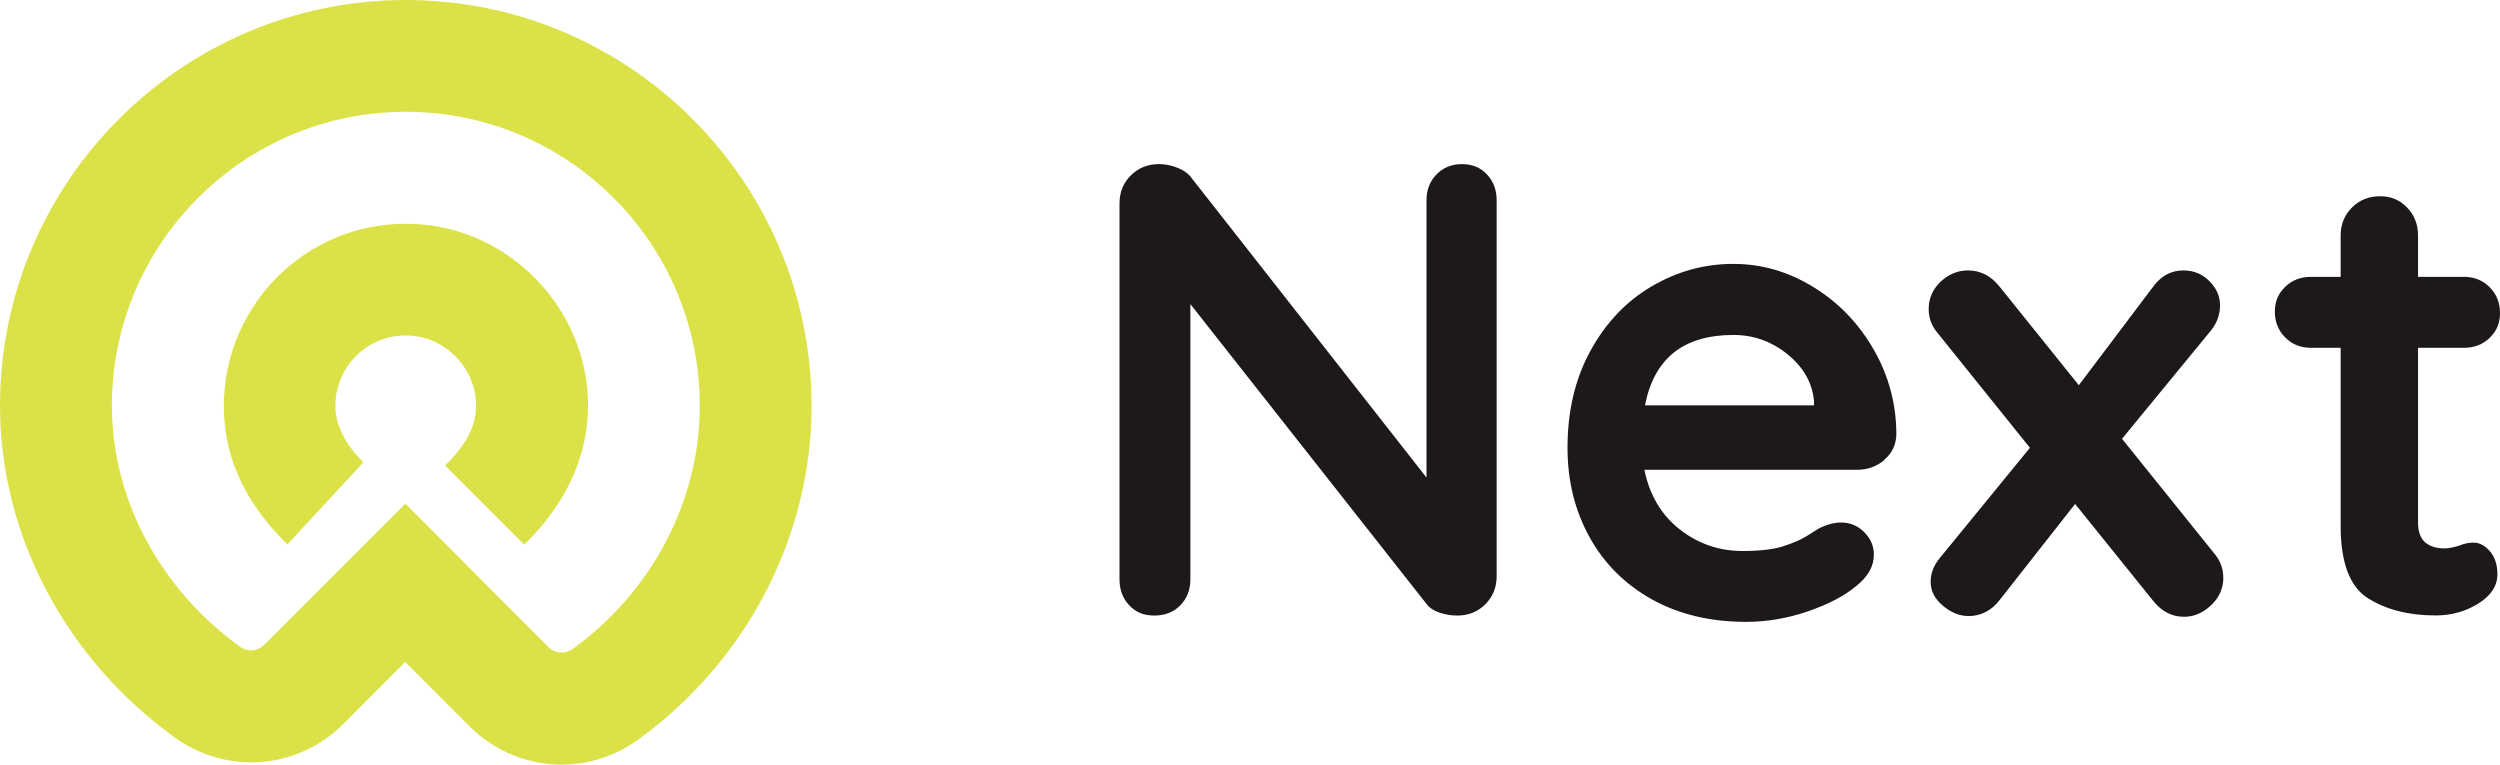
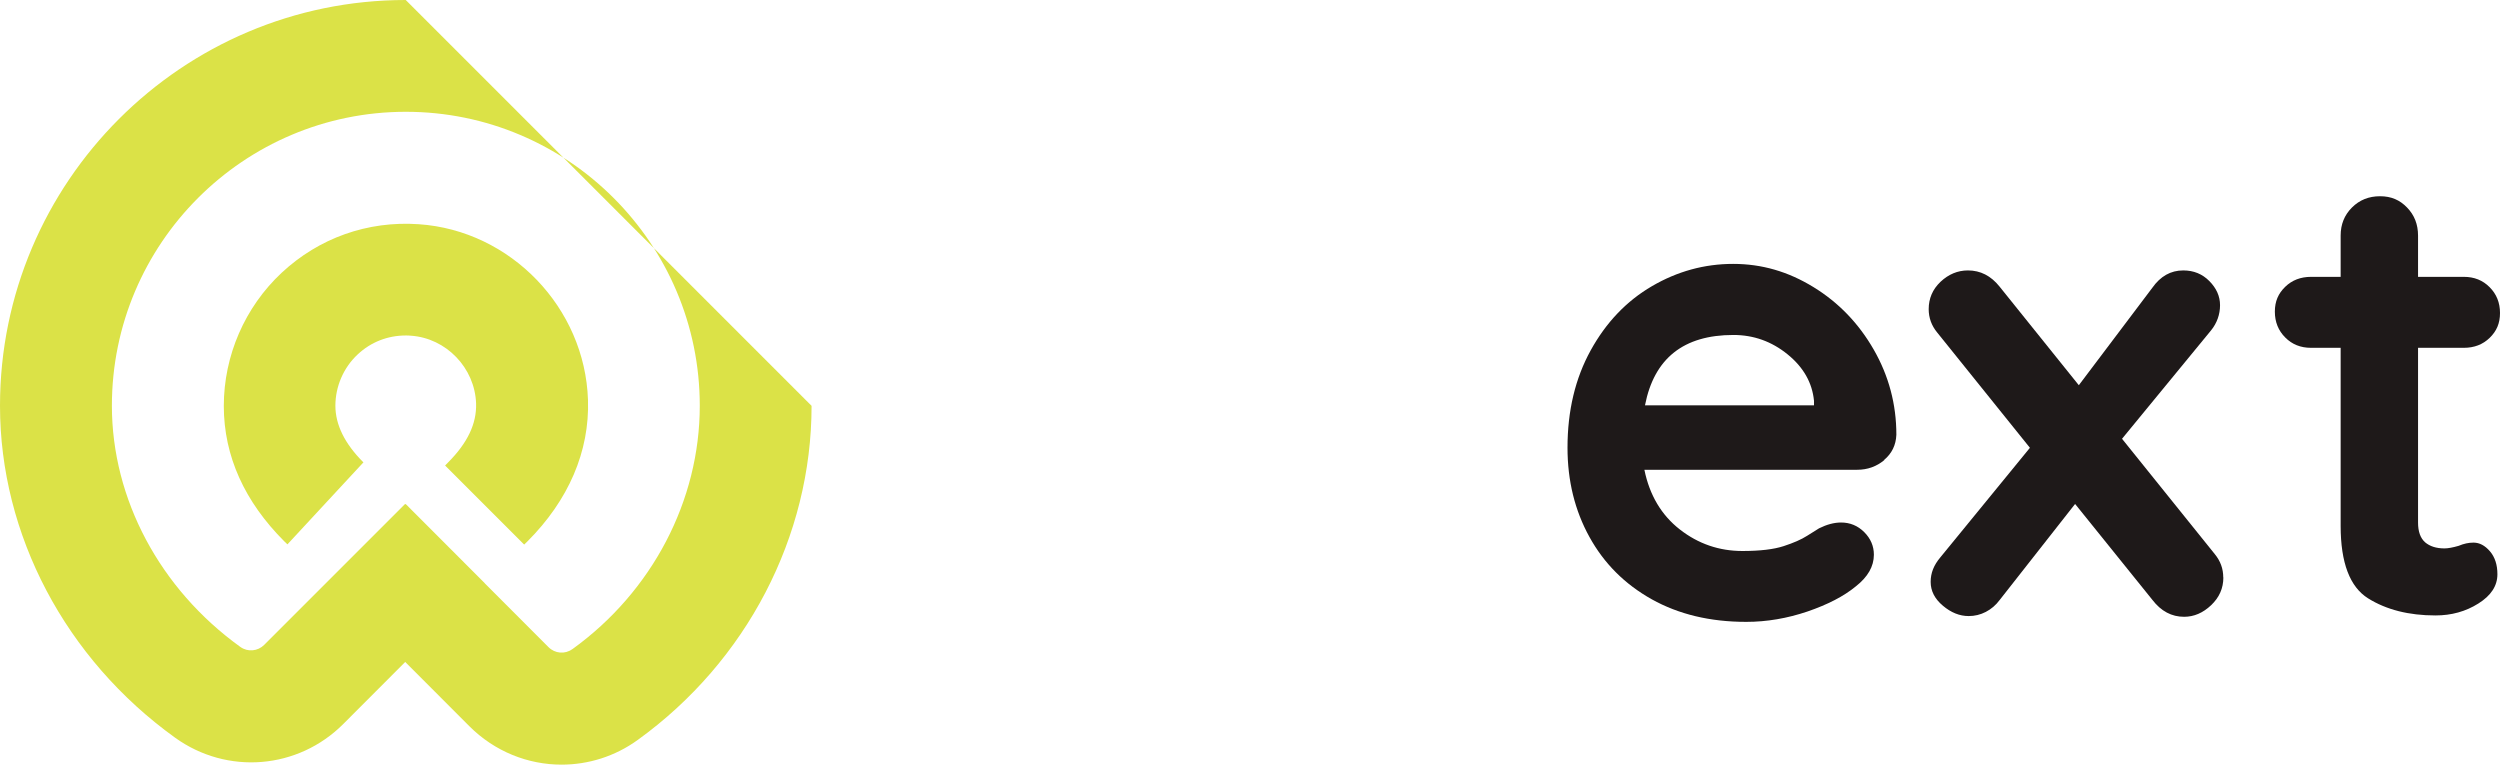
<svg xmlns="http://www.w3.org/2000/svg" id="Layer_2" data-name="Layer 2" viewBox="0 0 241.29 73.79">
  <defs>
    <style>
      .cls-1 {
        fill: #1e1919;
      }

      .cls-1, .cls-2 {
        stroke-width: 0px;
      }

      .cls-2 {
        fill: #dbe247;
      }
    </style>
  </defs>
  <g id="Logo_Versions" data-name="Logo Versions">
    <g>
      <g>
-         <path class="cls-1" d="M143.52,16.84c.62.66.93,1.49.93,2.49v36.28c0,1.08-.36,1.98-1.09,2.71s-1.63,1.09-2.71,1.09c-.58,0-1.15-.09-1.71-.28s-.96-.45-1.21-.78l-22.84-29v26.57c0,1-.32,1.83-.96,2.49-.64.66-1.48,1-2.52,1s-1.81-.33-2.43-1c-.62-.66-.93-1.49-.93-2.49V19.64c0-1.08.36-1.98,1.09-2.71.73-.72,1.63-1.09,2.71-1.09.62,0,1.23.12,1.84.37.6.25,1.05.58,1.34,1l22.65,28.88v-26.76c0-1,.32-1.83.96-2.49.64-.66,1.46-1,2.46-1s1.8.33,2.43,1Z" />
        <path class="cls-1" d="M181.86,44.41c-.75.62-1.62.93-2.61.93h-20.54c.5,2.45,1.64,4.37,3.42,5.76,1.78,1.39,3.8,2.08,6.04,2.08,1.7,0,3.03-.16,3.98-.47.95-.31,1.71-.64,2.27-1s.94-.59,1.15-.72c.75-.37,1.45-.56,2.12-.56.87,0,1.62.31,2.24.93.62.62.93,1.35.93,2.18,0,1.12-.58,2.14-1.74,3.05-1.16.96-2.72,1.76-4.67,2.43-1.95.66-3.92,1-5.91,1-3.49,0-6.52-.73-9.12-2.18-2.59-1.45-4.6-3.45-6.01-6.01-1.41-2.55-2.12-5.42-2.12-8.62,0-3.57.75-6.7,2.24-9.4,1.49-2.7,3.46-4.76,5.91-6.19,2.45-1.43,5.06-2.15,7.84-2.15s5.32.75,7.75,2.24c2.43,1.49,4.37,3.51,5.82,6.04,1.45,2.53,2.18,5.27,2.18,8.21-.04,1-.44,1.81-1.18,2.43ZM158.77,39.12h16.31v-.44c-.17-1.74-1.02-3.24-2.55-4.48-1.54-1.25-3.28-1.87-5.23-1.87-4.81,0-7.65,2.26-8.53,6.78Z" />
        <path class="cls-1" d="M214.59,55.73c0,1.04-.39,1.93-1.18,2.68-.79.75-1.66,1.12-2.61,1.12-1.2,0-2.22-.54-3.05-1.62l-7.47-9.27-7.28,9.27c-.37.5-.82.88-1.34,1.15-.52.27-1.07.4-1.65.4-.87,0-1.7-.33-2.49-1-.79-.66-1.18-1.43-1.18-2.3s.31-1.62.93-2.36l8.65-10.58-8.96-11.14c-.54-.66-.81-1.41-.81-2.24,0-1.04.38-1.92,1.15-2.65.77-.72,1.65-1.09,2.64-1.09,1.2,0,2.22.52,3.05,1.56l7.65,9.52,7.09-9.4c.79-1.12,1.78-1.68,2.99-1.68,1,0,1.84.34,2.52,1.03s1.03,1.46,1.03,2.33-.29,1.72-.87,2.43l-8.59,10.46,8.96,11.14c.54.66.81,1.41.81,2.24Z" />
        <path class="cls-1" d="M240.32,53.21c.48.56.72,1.3.72,2.21,0,1.12-.61,2.06-1.84,2.83-1.22.77-2.6,1.15-4.14,1.15-2.57,0-4.74-.55-6.5-1.65-1.76-1.1-2.65-3.43-2.65-7v-17.18h-2.86c-1,0-1.83-.33-2.49-1-.66-.66-1-1.49-1-2.49s.33-1.75,1-2.4c.66-.64,1.49-.96,2.49-.96h2.86v-3.98c0-1.08.36-1.98,1.09-2.71.73-.73,1.63-1.09,2.71-1.09s1.91.36,2.61,1.09c.71.73,1.06,1.63,1.06,2.71v3.98h4.42c1,0,1.83.33,2.49,1,.66.66,1,1.49,1,2.49s-.33,1.75-1,2.4c-.66.64-1.49.96-2.49.96h-4.42v16.87c0,.87.23,1.5.68,1.9.46.39,1.08.59,1.87.59.33,0,.79-.08,1.37-.25.5-.21.97-.31,1.43-.31.58,0,1.11.28,1.59.84Z" />
      </g>
-       <path class="cls-2" d="M35.05,44.6c-1.78-1.78-2.68-3.61-2.68-5.44s.76-3.66,2.16-4.96c1.27-1.19,2.9-1.82,4.63-1.82.16,0,.32,0,.49.02,3.42.23,6.18,3.11,6.3,6.54.06,1.95-.82,3.8-2.69,5.68-.06.06-.16.16-.3.31l7.63,7.63c.14-.14.24-.24.31-.3,3.98-3.98,6.01-8.7,5.85-13.66-.29-8.9-7.46-16.36-16.34-16.96-4.93-.34-9.63,1.33-13.23,4.69-3.55,3.32-5.58,8-5.58,12.85s2.02,9.25,5.84,13.07c.06.06.16.16.3.29l7.34-7.92ZM39.16,0C17.57,0,0,17.57,0,39.16c0,12.45,6.32,24.43,16.9,32.04,5.03,3.62,11.86,3.06,16.24-1.33l5.97-5.98,6.19,6.2c2.45,2.45,5.66,3.71,8.9,3.71,2.56,0,5.14-.78,7.36-2.39,10.5-7.58,16.77-19.63,16.77-32.24C78.32,17.57,60.76,0,39.16,0ZM55.24,62.65c-.71.52-1.68.43-2.3-.19l-6.16-6.17h.01s-7.63-7.64-7.63-7.64c0,0-.02.01-.03.02l-.03-.03-10.28,10.28h0s-3.32,3.32-3.32,3.32c-.62.62-1.59.71-2.3.2-7.77-5.59-12.4-14.29-12.4-23.28,0-15.65,12.72-28.37,28.37-28.37s28.37,12.72,28.37,28.37c0,9.15-4.59,17.94-12.29,23.49Z" />
+       <path class="cls-2" d="M35.05,44.6c-1.78-1.78-2.68-3.61-2.68-5.44s.76-3.66,2.16-4.96c1.27-1.19,2.9-1.82,4.63-1.82.16,0,.32,0,.49.02,3.42.23,6.18,3.11,6.3,6.54.06,1.95-.82,3.8-2.69,5.68-.06.06-.16.16-.3.31l7.63,7.63c.14-.14.24-.24.31-.3,3.98-3.98,6.01-8.7,5.85-13.66-.29-8.9-7.46-16.36-16.34-16.96-4.93-.34-9.63,1.33-13.23,4.69-3.55,3.32-5.58,8-5.58,12.85s2.02,9.25,5.84,13.07c.06.06.16.16.3.29l7.34-7.92ZM39.16,0C17.57,0,0,17.57,0,39.16c0,12.45,6.32,24.43,16.9,32.04,5.03,3.62,11.86,3.06,16.24-1.33l5.97-5.98,6.19,6.2c2.45,2.45,5.66,3.71,8.9,3.71,2.56,0,5.14-.78,7.36-2.39,10.5-7.58,16.77-19.63,16.77-32.24ZM55.24,62.65c-.71.52-1.68.43-2.3-.19l-6.16-6.17h.01s-7.63-7.64-7.63-7.64c0,0-.02.01-.03.02l-.03-.03-10.28,10.28h0s-3.32,3.32-3.32,3.32c-.62.62-1.59.71-2.3.2-7.77-5.59-12.4-14.29-12.4-23.28,0-15.65,12.72-28.37,28.37-28.37s28.37,12.72,28.37,28.37c0,9.15-4.59,17.94-12.29,23.49Z" />
    </g>
  </g>
</svg>